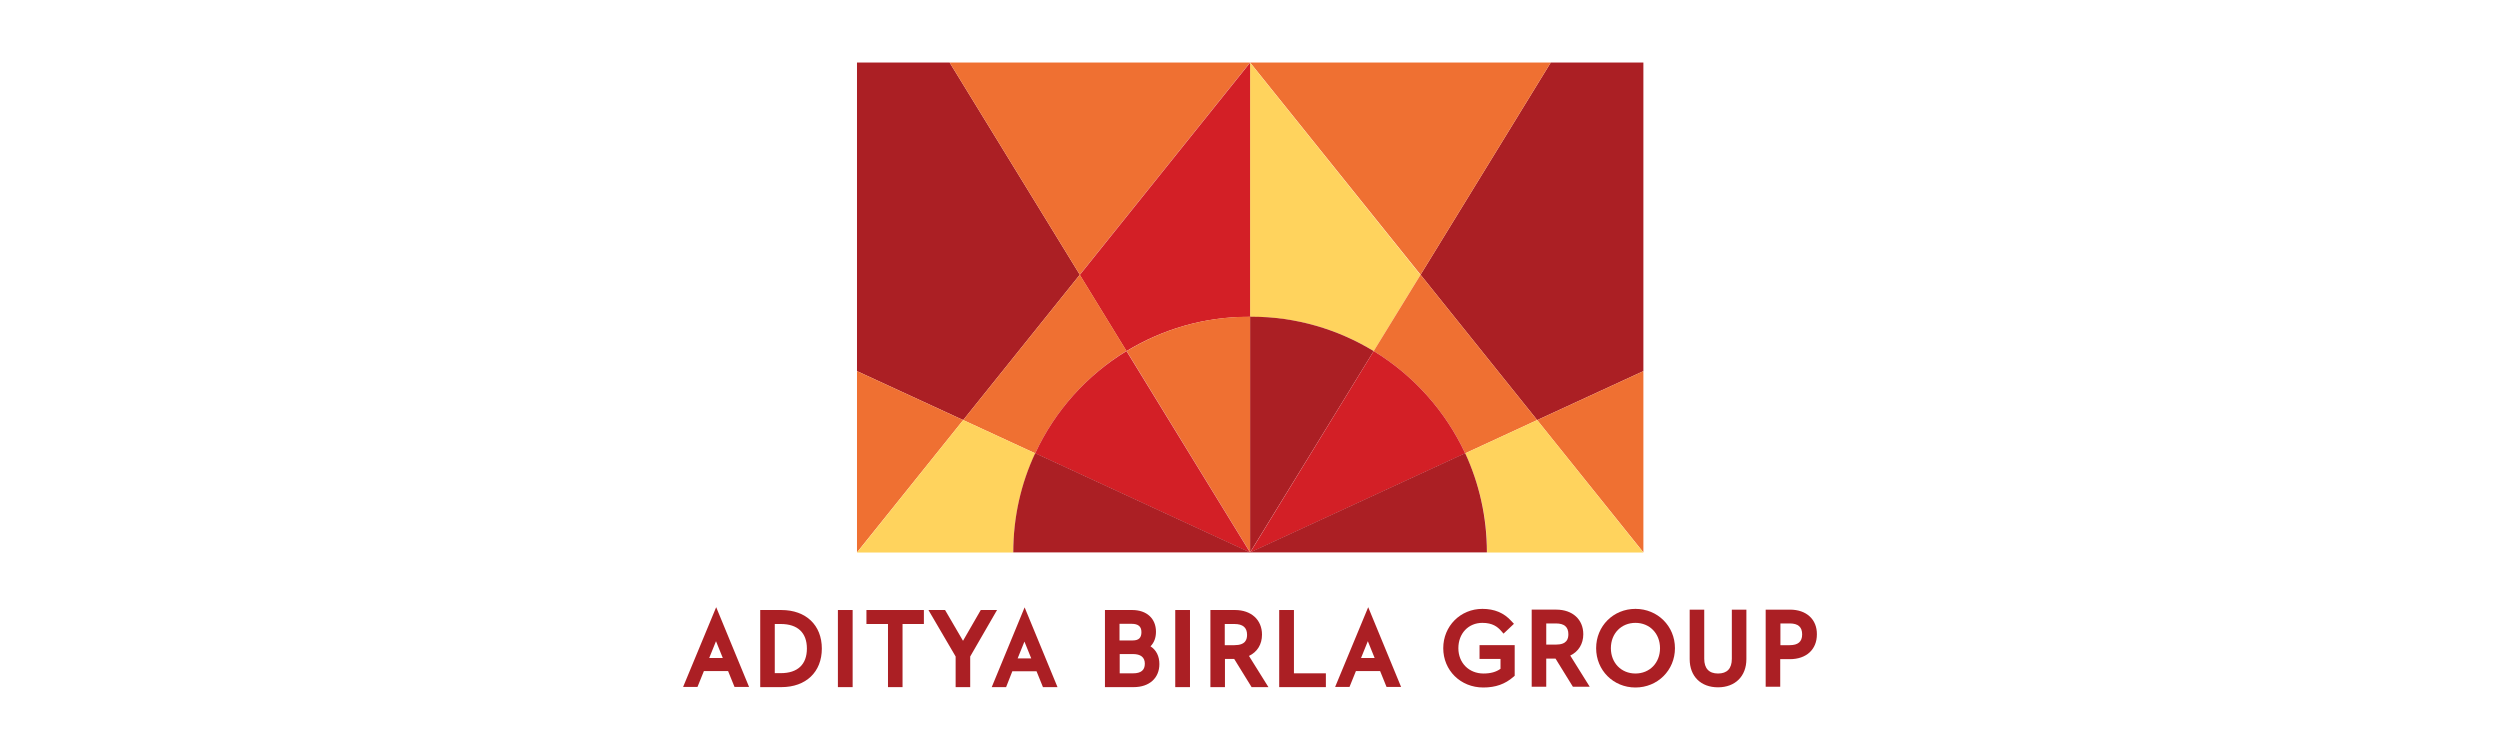
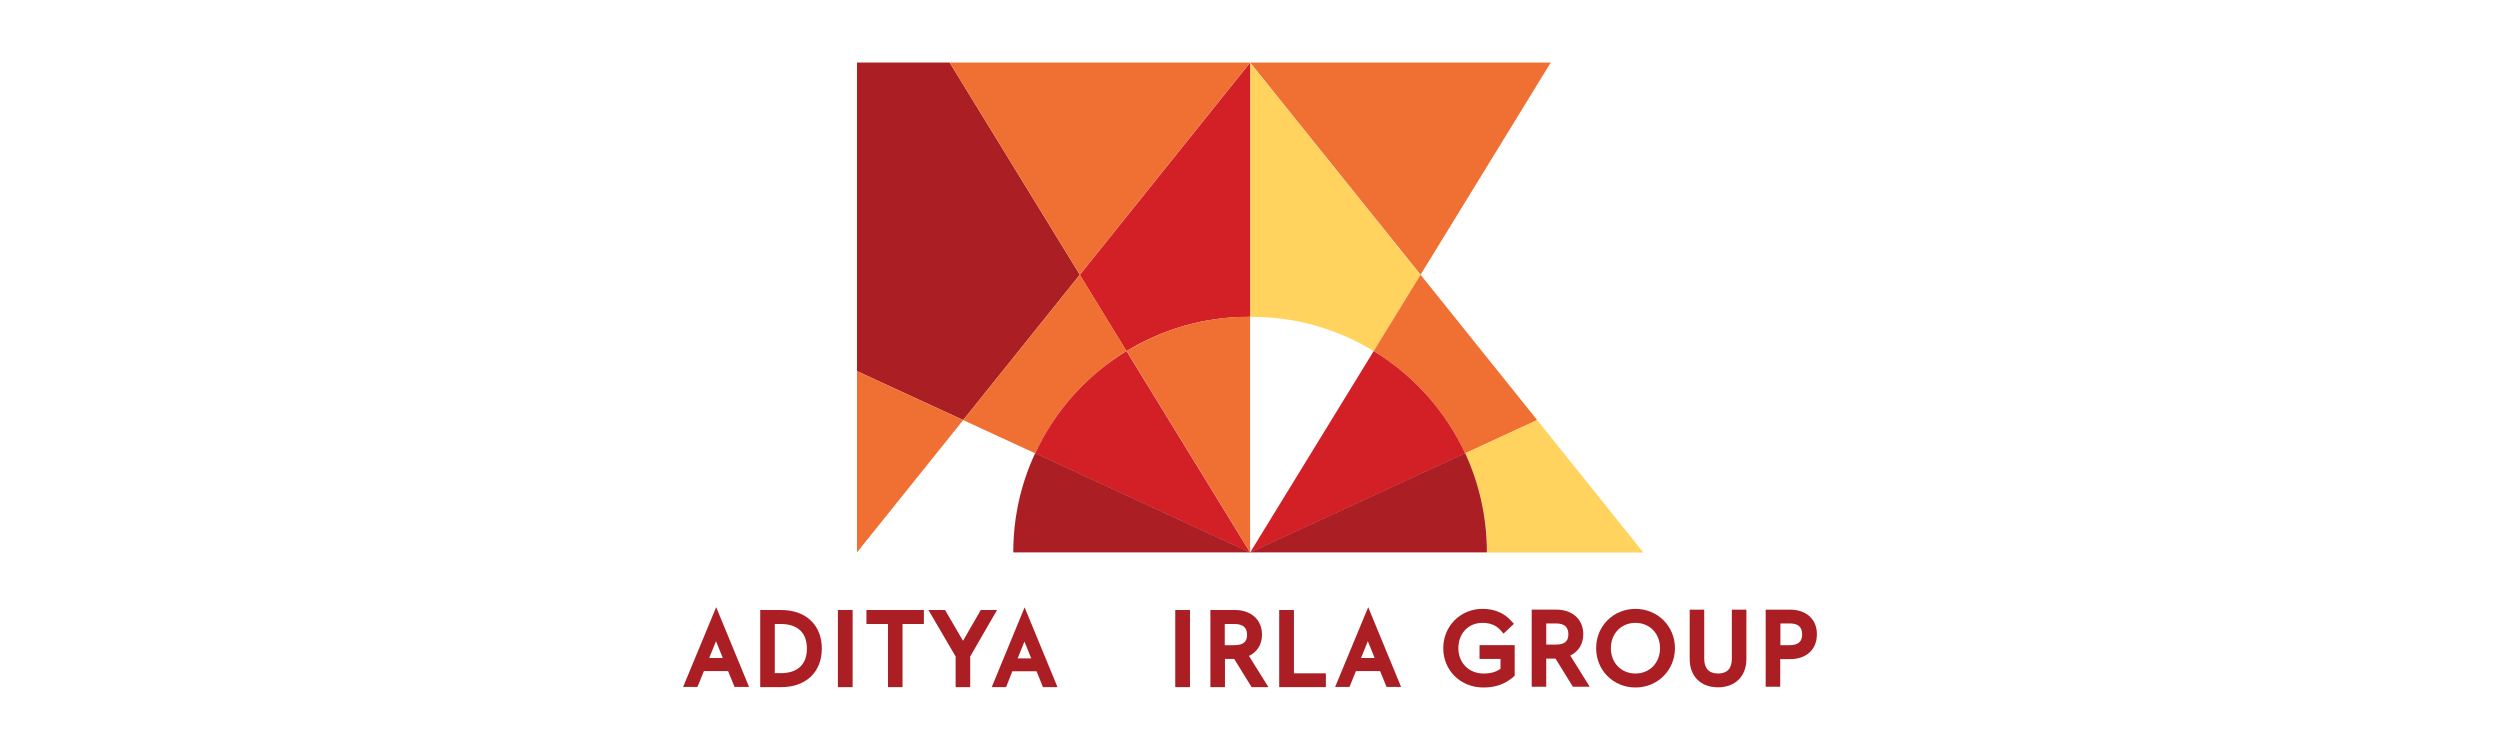
<svg xmlns="http://www.w3.org/2000/svg" id="Layer_1" viewBox="0 0 2000 600">
  <defs>
    <style>
      .cls-1 {
        fill: #d31f26;
      }

      .cls-2 {
        fill: #ab1f24;
      }

      .cls-3 {
        fill: #ffd35d;
      }

      .cls-4 {
        fill: #ef7032;
      }
    </style>
  </defs>
  <path class="cls-2" d="M625.11,488.01h-16.93v61.69h16.93c19.66,0,32.36-12.1,32.36-30.84s-12.7-30.84-32.36-30.84M619.82,499.2h4.84c13.46,0,20.86,6.95,20.86,19.66s-7.41,19.66-20.86,19.66h-4.84v-39.31Z" />
  <rect class="cls-2" x="670.32" y="488.01" width="11.79" height="61.69" />
  <polygon class="cls-2" points="693.15 499.2 710.39 499.2 710.39 549.7 722.03 549.7 722.03 499.2 739.11 499.2 739.11 488.01 693.15 488.01 693.15 499.2" />
  <polygon class="cls-2" points="784.62 488.01 770.41 512.65 756.05 488.01 742.74 488.01 764.51 525.2 764.51 549.7 776.16 549.7 776.16 525.2 797.63 488.01 784.62 488.01" />
-   <path class="cls-2" d="M920.4,517.04c2.87-2.87,4.38-6.8,4.38-11.64,0-10.58-7.41-17.39-19.05-17.39h-21.77v61.69h22.98c12.55,0,20.56-7.26,20.56-18.45,0-6.2-2.42-11.19-7.11-14.21M905.28,499.05c5.29,0,7.86,2.12,7.86,6.65s-2.12,6.65-6.95,6.65h-10.58v-13.31h9.68ZM895.75,523.24h10.58c6.2,0,9.53,2.57,9.53,7.71s-3.02,7.71-9.37,7.71h-10.73v-15.42h0Z" />
  <rect class="cls-2" x="940.2" y="488.01" width="11.79" height="61.69" />
  <path class="cls-2" d="M1009.6,507.67c0-11.79-8.62-19.66-21.62-19.66h-19.66v61.69h11.64v-22.53h7.41l13.91,22.53h13.46l-15.57-24.95c6.65-3.18,10.43-9.22,10.43-17.08M979.81,499.2h7.71c6.8,0,10.13,2.87,10.13,8.62,0,3.63-1.06,8.32-10.13,8.32h-7.71v-16.93Z" />
  <polygon class="cls-2" points="1035.15 488.01 1023.36 488.01 1023.36 549.7 1060.7 549.7 1060.7 538.66 1035.15 538.66 1035.15 488.01" />
  <path class="cls-2" d="M1183.78,527.17h16.63v7.86c-3.48,2.57-8.01,3.78-13.61,3.78-11.64,0-20.11-8.47-20.11-20.26s8.01-20.26,19.2-20.26c8.16,0,12.1,3.18,14.82,6.2l2.12,2.42,8.32-7.86-2.12-2.27c-5.9-6.5-13.46-9.68-23.13-9.68-17.54,0-31.3,13.76-31.3,31.45s13.76,31.45,32.05,31.45c9.83,0,17.39-2.72,24.04-8.47l1.06-.91v-24.49h-28.12v11.04" />
  <path class="cls-2" d="M1266.63,507.36c0-11.79-8.62-19.66-21.62-19.66h-19.66v61.69h11.64v-22.53h7.41l13.91,22.53h13.46l-15.57-24.95c6.65-3.18,10.43-9.37,10.43-17.08M1237,498.75h7.71c6.8,0,9.98,2.87,9.98,8.62,0,3.63-1.06,8.32-9.98,8.32h-7.71v-16.93Z" />
  <path class="cls-2" d="M1308.36,487.1c-17.69,0-31.45,13.76-31.45,31.45s13.76,31.45,31.45,31.45,31.6-13.76,31.6-31.45-13.91-31.45-31.6-31.45M1308.36,538.81c-11.34,0-19.66-8.47-19.66-20.26s8.32-20.26,19.66-20.26,19.66,8.47,19.66,20.26-8.32,20.26-19.66,20.26" />
  <path class="cls-2" d="M1385.47,527.02c0,7.86-3.78,11.79-11.04,11.79s-11.04-4.08-11.04-11.79v-39.31h-11.64v39.61c0,13.76,8.92,22.53,22.68,22.53s22.68-8.92,22.68-22.53v-39.61h-11.64v39.31" />
  <path class="cls-2" d="M1432.04,487.71h-19.5v61.69h11.64v-22.07h7.71c13.15,0,21.62-7.71,21.62-19.81.15-11.94-8.32-19.81-21.47-19.81M1424.33,498.75h7.41c6.8,0,9.98,2.87,9.98,8.77s-3.33,8.62-9.98,8.62h-7.41v-17.39Z" />
  <path class="cls-2" d="M546.49,549.55h11.49l5.14-12.7h19.35l5.14,12.7h11.64l-26.31-63.8-26.46,63.8ZM567.36,526.41l5.44-13.46,5.44,13.46h-10.89Z" />
  <path class="cls-2" d="M793.39,549.7h11.49l4.99-12.7h19.35l5.14,12.7h11.64l-26.31-63.8-26.31,63.8ZM814.11,526.72l5.44-13.46,5.44,13.46h-10.89Z" />
  <path class="cls-2" d="M1068.11,549.55h11.49l5.14-12.7h19.35l5.14,12.7h11.64l-26.31-63.8-26.46,63.8ZM1088.83,526.41l5.44-13.46,5.44,13.46h-10.89Z" />
-   <polygon class="cls-2" points="1314.71 296.9 1229.74 336.06 1136.45 219.79 1240.62 50 1314.71 50 1314.71 296.9" />
-   <polygon class="cls-4" points="1314.71 441.9 1314.71 296.9 1229.74 336.06 1314.71 441.9" />
  <polygon class="cls-4" points="1136.45 219.79 1000.07 50 1240.62 50 1136.45 219.79" />
  <path class="cls-3" d="M1098.96,280.87l37.35-60.93-136.23-169.79v203.36h.91c35.98-.15,69.55,9.98,97.97,27.37" />
-   <path class="cls-2" d="M1000.98,253.36h-.91v188.54l98.88-161.02c-28.58-17.39-61.99-27.52-97.97-27.52" />
  <path class="cls-4" d="M1172.13,362.67l57.61-26.61-93.29-116.27-37.5,61.08c31.75,19.35,57.3,47.78,73.18,81.8" />
  <path class="cls-1" d="M1098.96,280.87l-98.88,161.17,172.06-79.38c-15.88-34.02-41.43-62.44-73.18-81.8" />
  <path class="cls-3" d="M1229.74,336.06l-57.61,26.61c11.19,24.04,17.54,50.95,17.54,79.38h125.04l-84.97-105.99" />
  <path class="cls-2" d="M1000.07,441.9h189.45c0-28.27-6.2-55.19-17.39-79.38l-172.06,79.38" />
  <polygon class="cls-2" points="685.59 296.9 770.56 336.06 863.85 219.79 759.68 50 685.59 50 685.59 296.9" />
  <polygon class="cls-4" points="685.59 441.9 685.59 296.9 770.56 336.06 685.59 441.9" />
  <polygon class="cls-4" points="863.85 219.79 1000.07 50 759.68 50 863.85 219.79" />
  <path class="cls-1" d="M901.19,280.87l-37.35-60.93,136.23-169.79v203.36h-.91c-35.83-.15-69.4,9.98-97.97,27.37" />
  <path class="cls-4" d="M999.17,253.36h.91v188.54l-98.73-161.02c28.42-17.39,61.99-27.52,97.82-27.52" />
  <path class="cls-4" d="M828.17,362.67l-57.61-26.61,93.29-116.27,37.35,60.93c-31.75,19.5-57.3,47.93-73.03,81.95" />
  <path class="cls-1" d="M901.19,280.87l98.88,161.17-171.91-79.38c15.72-34.02,41.28-62.44,73.03-81.8" />
-   <path class="cls-3" d="M770.56,336.06l57.61,26.61c-11.19,24.04-17.54,50.95-17.54,79.38h-125.04l84.97-105.99" />
  <path class="cls-2" d="M1000.07,441.9h-189.45c0-28.27,6.2-55.19,17.54-79.38l171.91,79.38" />
</svg>